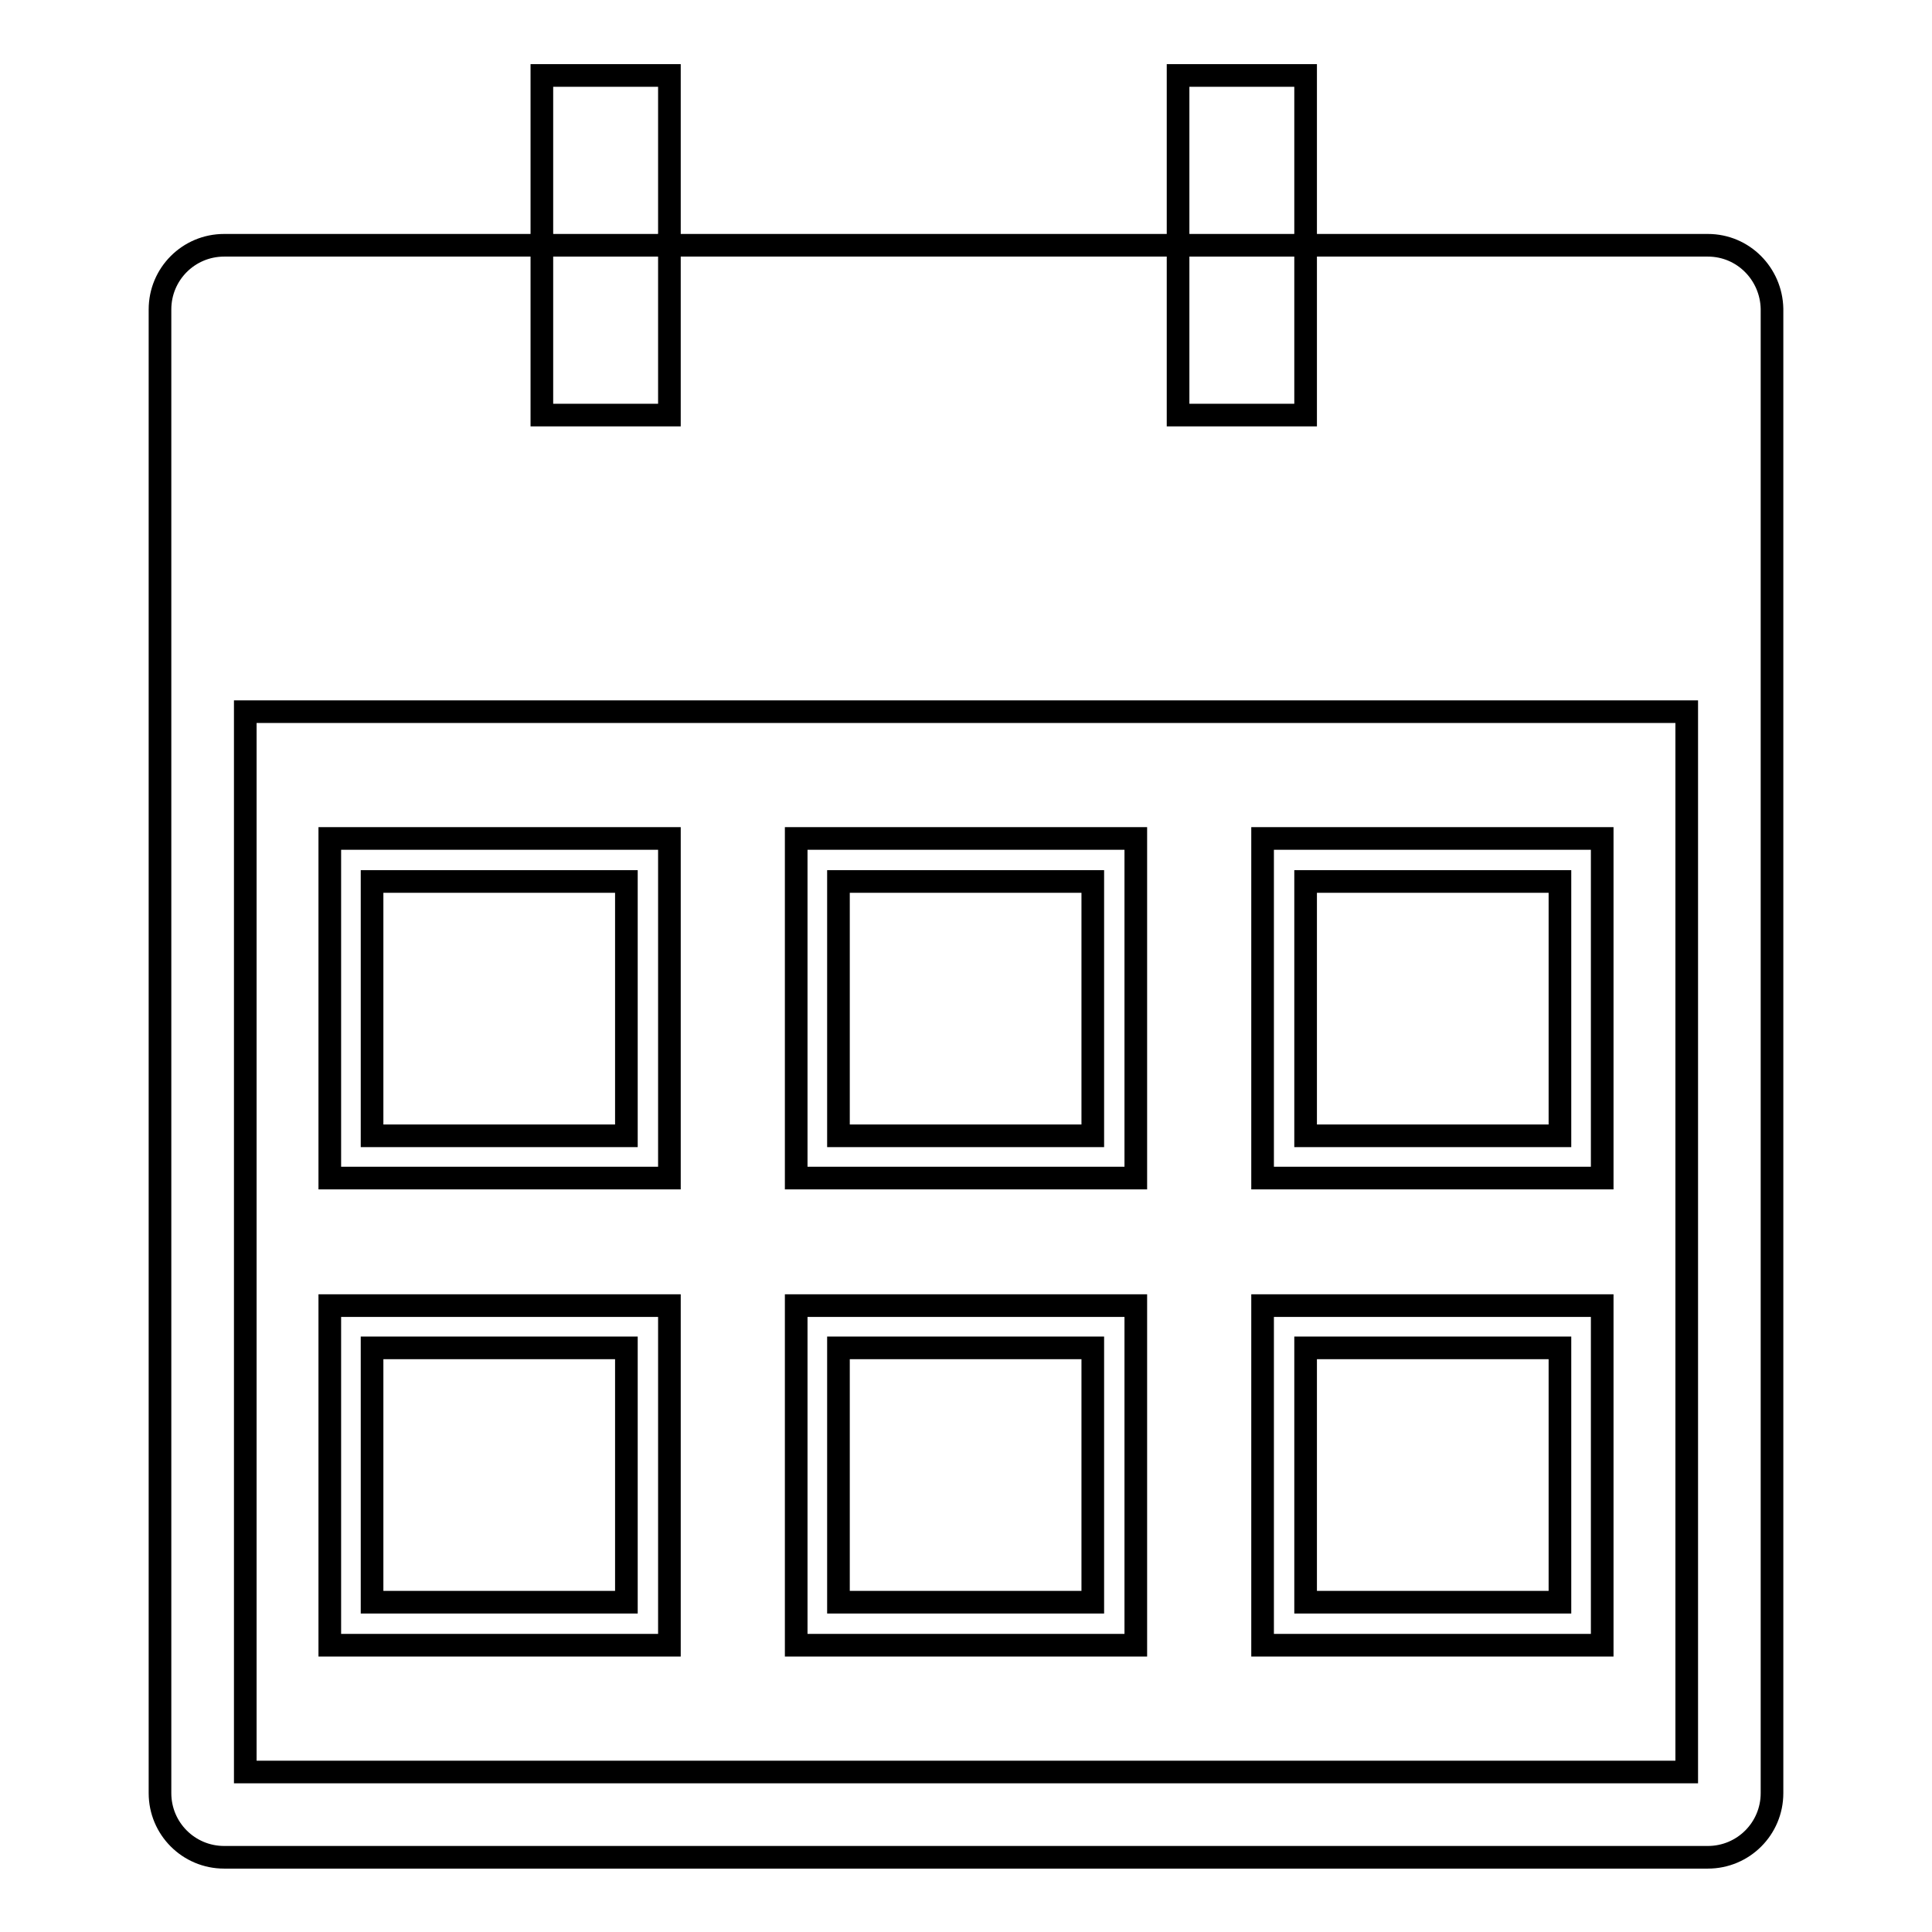
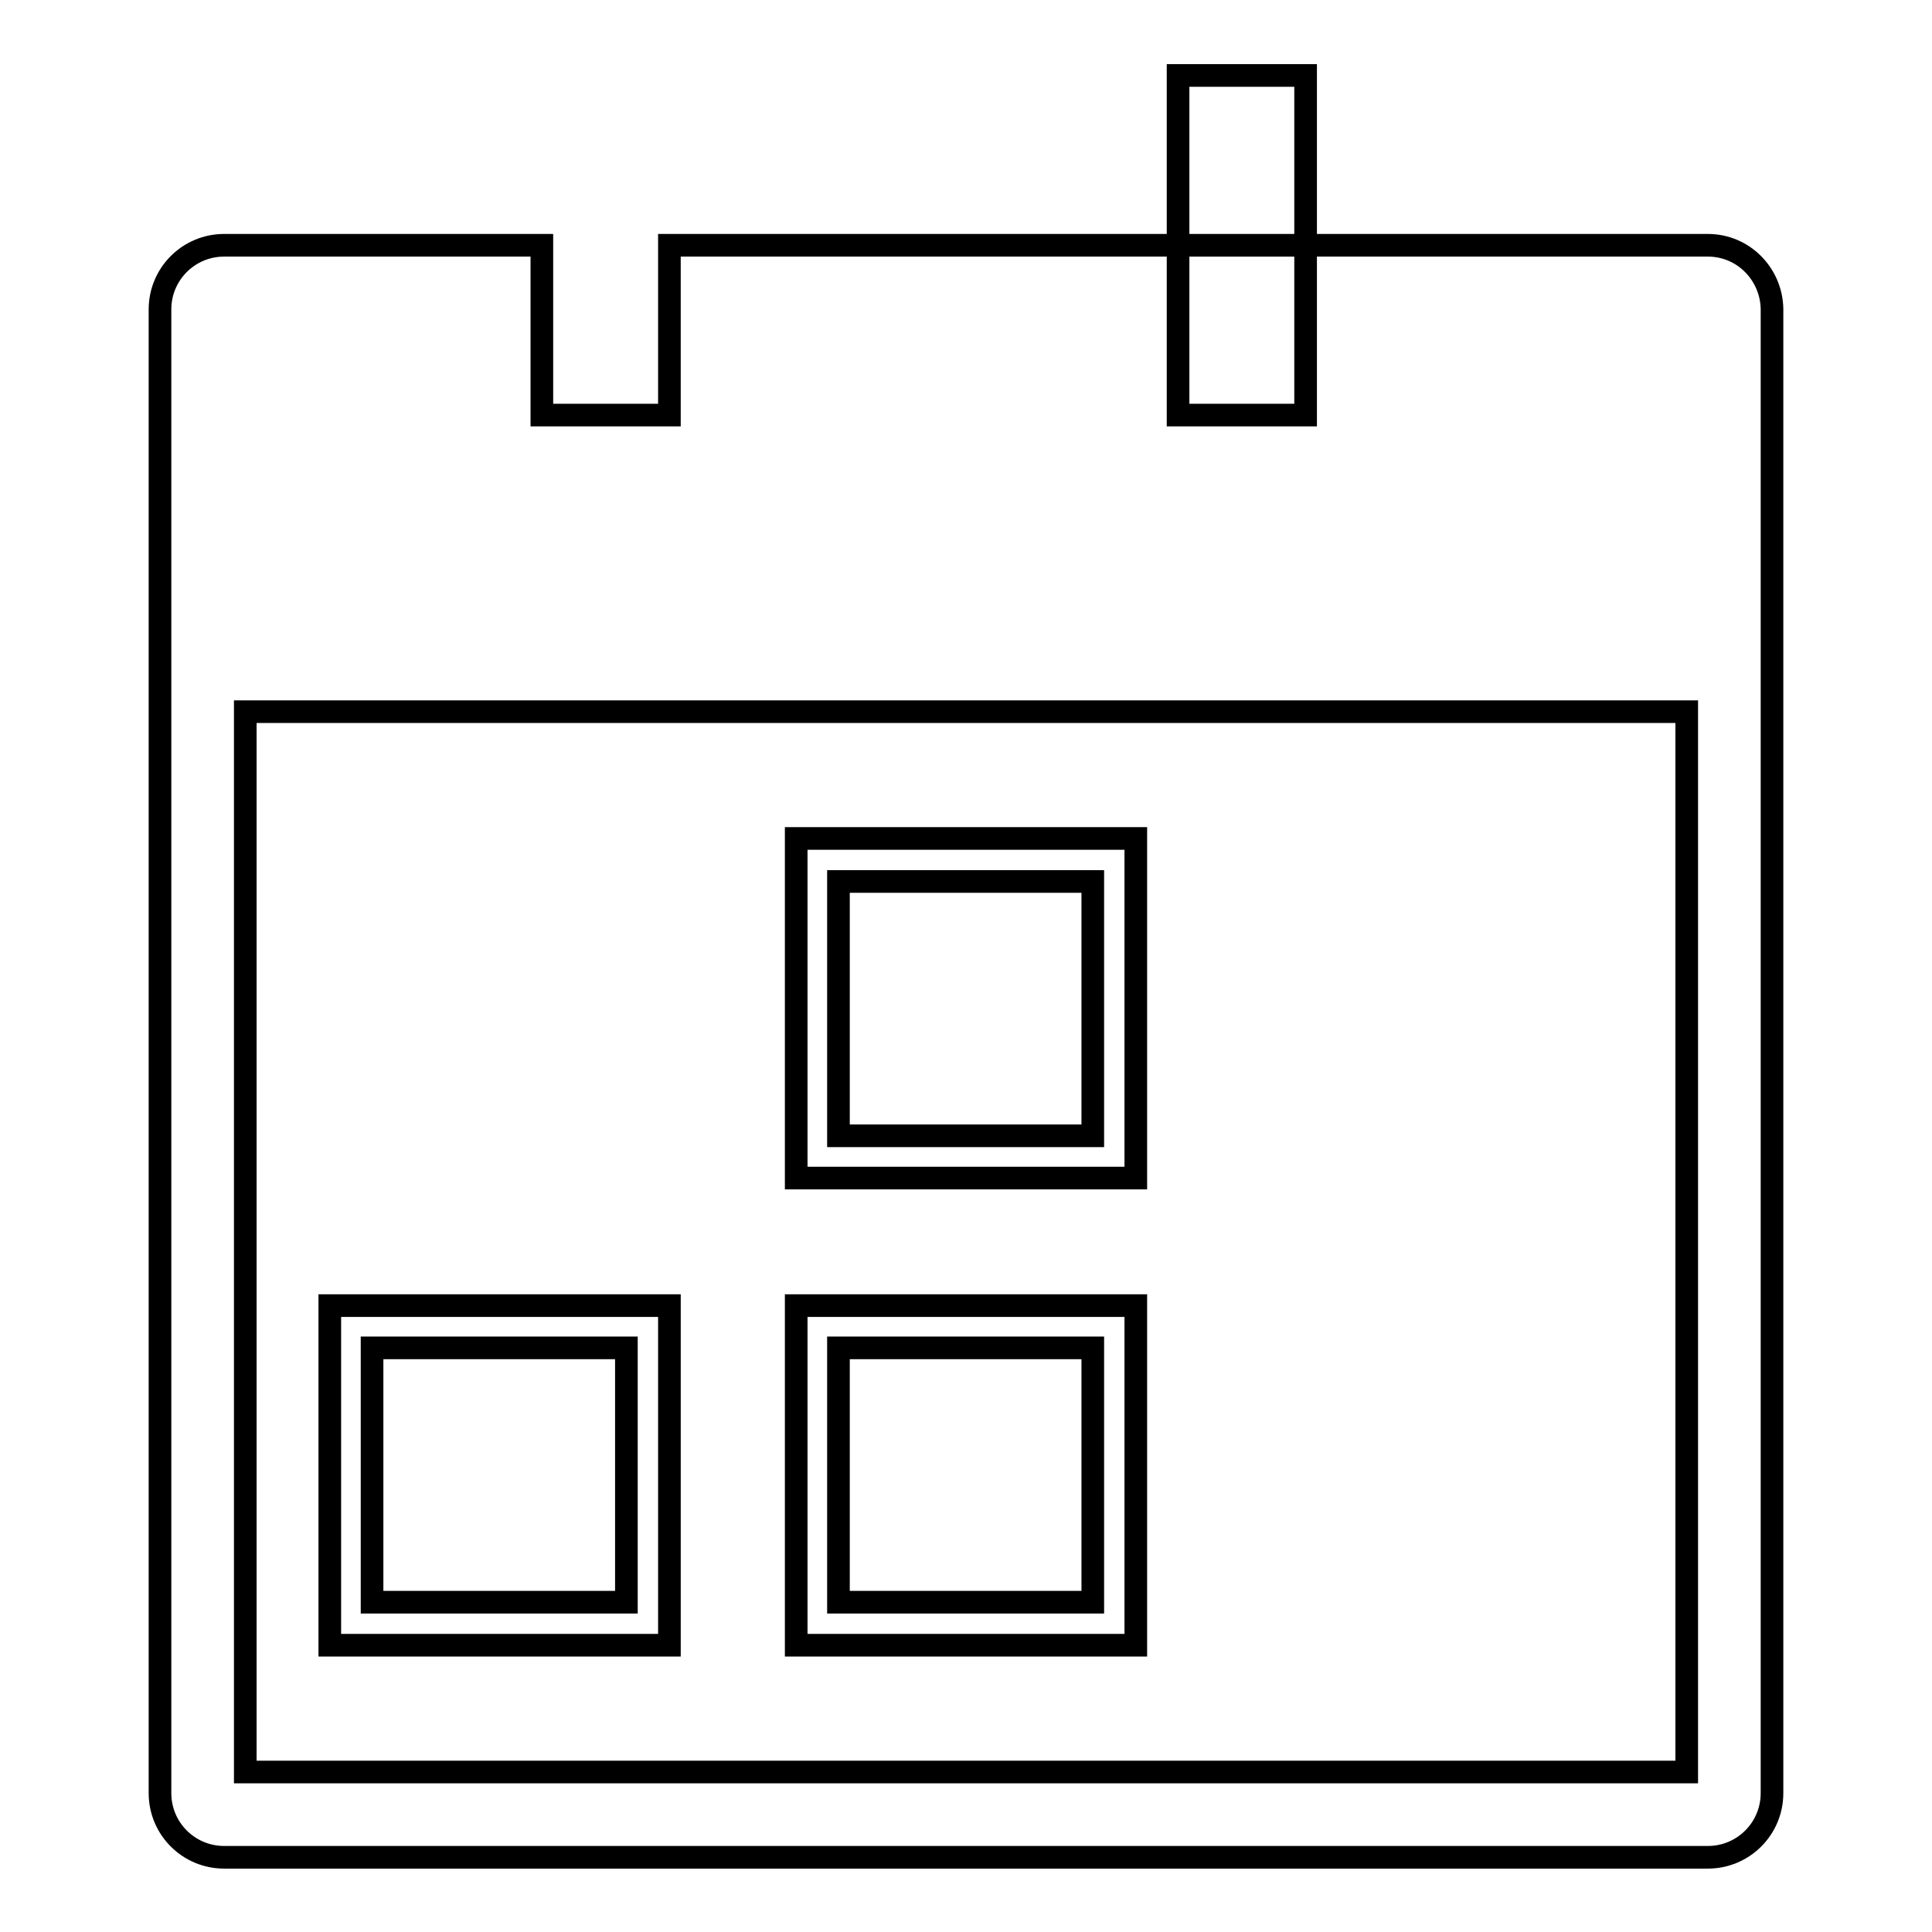
<svg xmlns="http://www.w3.org/2000/svg" version="1.1" x="0px" y="0px" viewBox="0 0 256 256" enable-background="new 0 0 256 256" xml:space="preserve">
  <g>
    <g>
-       <path stroke-width="3" fill-opacity="0" stroke="#000000" d="M43.7,111.1v45h45v-45H43.7z M83,150.5H49.3v-33.7H83V150.5z" />
      <path stroke-width="3" fill-opacity="0" stroke="#000000" d="M105.5,111.1v45h45v-45H105.5z M144.8,150.5h-33.7v-33.7h33.7V150.5z" />
-       <path stroke-width="3" fill-opacity="0" stroke="#000000" d="M167.3,111.1v45h45v-45H167.3z M206.7,150.5h-33.7v-33.7h33.7V150.5z" />
-       <path stroke-width="3" fill-opacity="0" stroke="#000000" d="M167.3,173v45h45v-45H167.3z M206.7,212.3h-33.7v-33.7h33.7V212.3z" />
      <path stroke-width="3" fill-opacity="0" stroke="#000000" d="M105.5,173v45h45v-45H105.5z M144.8,212.3h-33.7v-33.7h33.7V212.3z" />
      <path stroke-width="3" fill-opacity="0" stroke="#000000" d="M43.7,173v45h45v-45H43.7z M83,212.3H49.3v-33.7H83V212.3z" />
      <path stroke-width="3" fill-opacity="0" stroke="#000000" d="M226.3,32.5h-53.3v22.5h-16.9V32.5H88.7v22.5H71.8V32.5H29.7c-4.7,0-8.5,3.8-8.5,8.5v196.6c0,4.7,3.8,8.5,8.5,8.5h196.6c4.7,0,8.5-3.8,8.5-8.5V40.9C234.7,36.3,231,32.5,226.3,32.5z M223.5,234.8H32.5V94.3h191L223.5,234.8L223.5,234.8z" />
-       <path stroke-width="3" fill-opacity="0" stroke="#000000" d="M71.8,10h16.9v22.5H71.8V10z" />
      <path stroke-width="3" fill-opacity="0" stroke="#000000" d="M156.1,10h16.9v22.5h-16.9V10z" />
    </g>
  </g>
</svg>